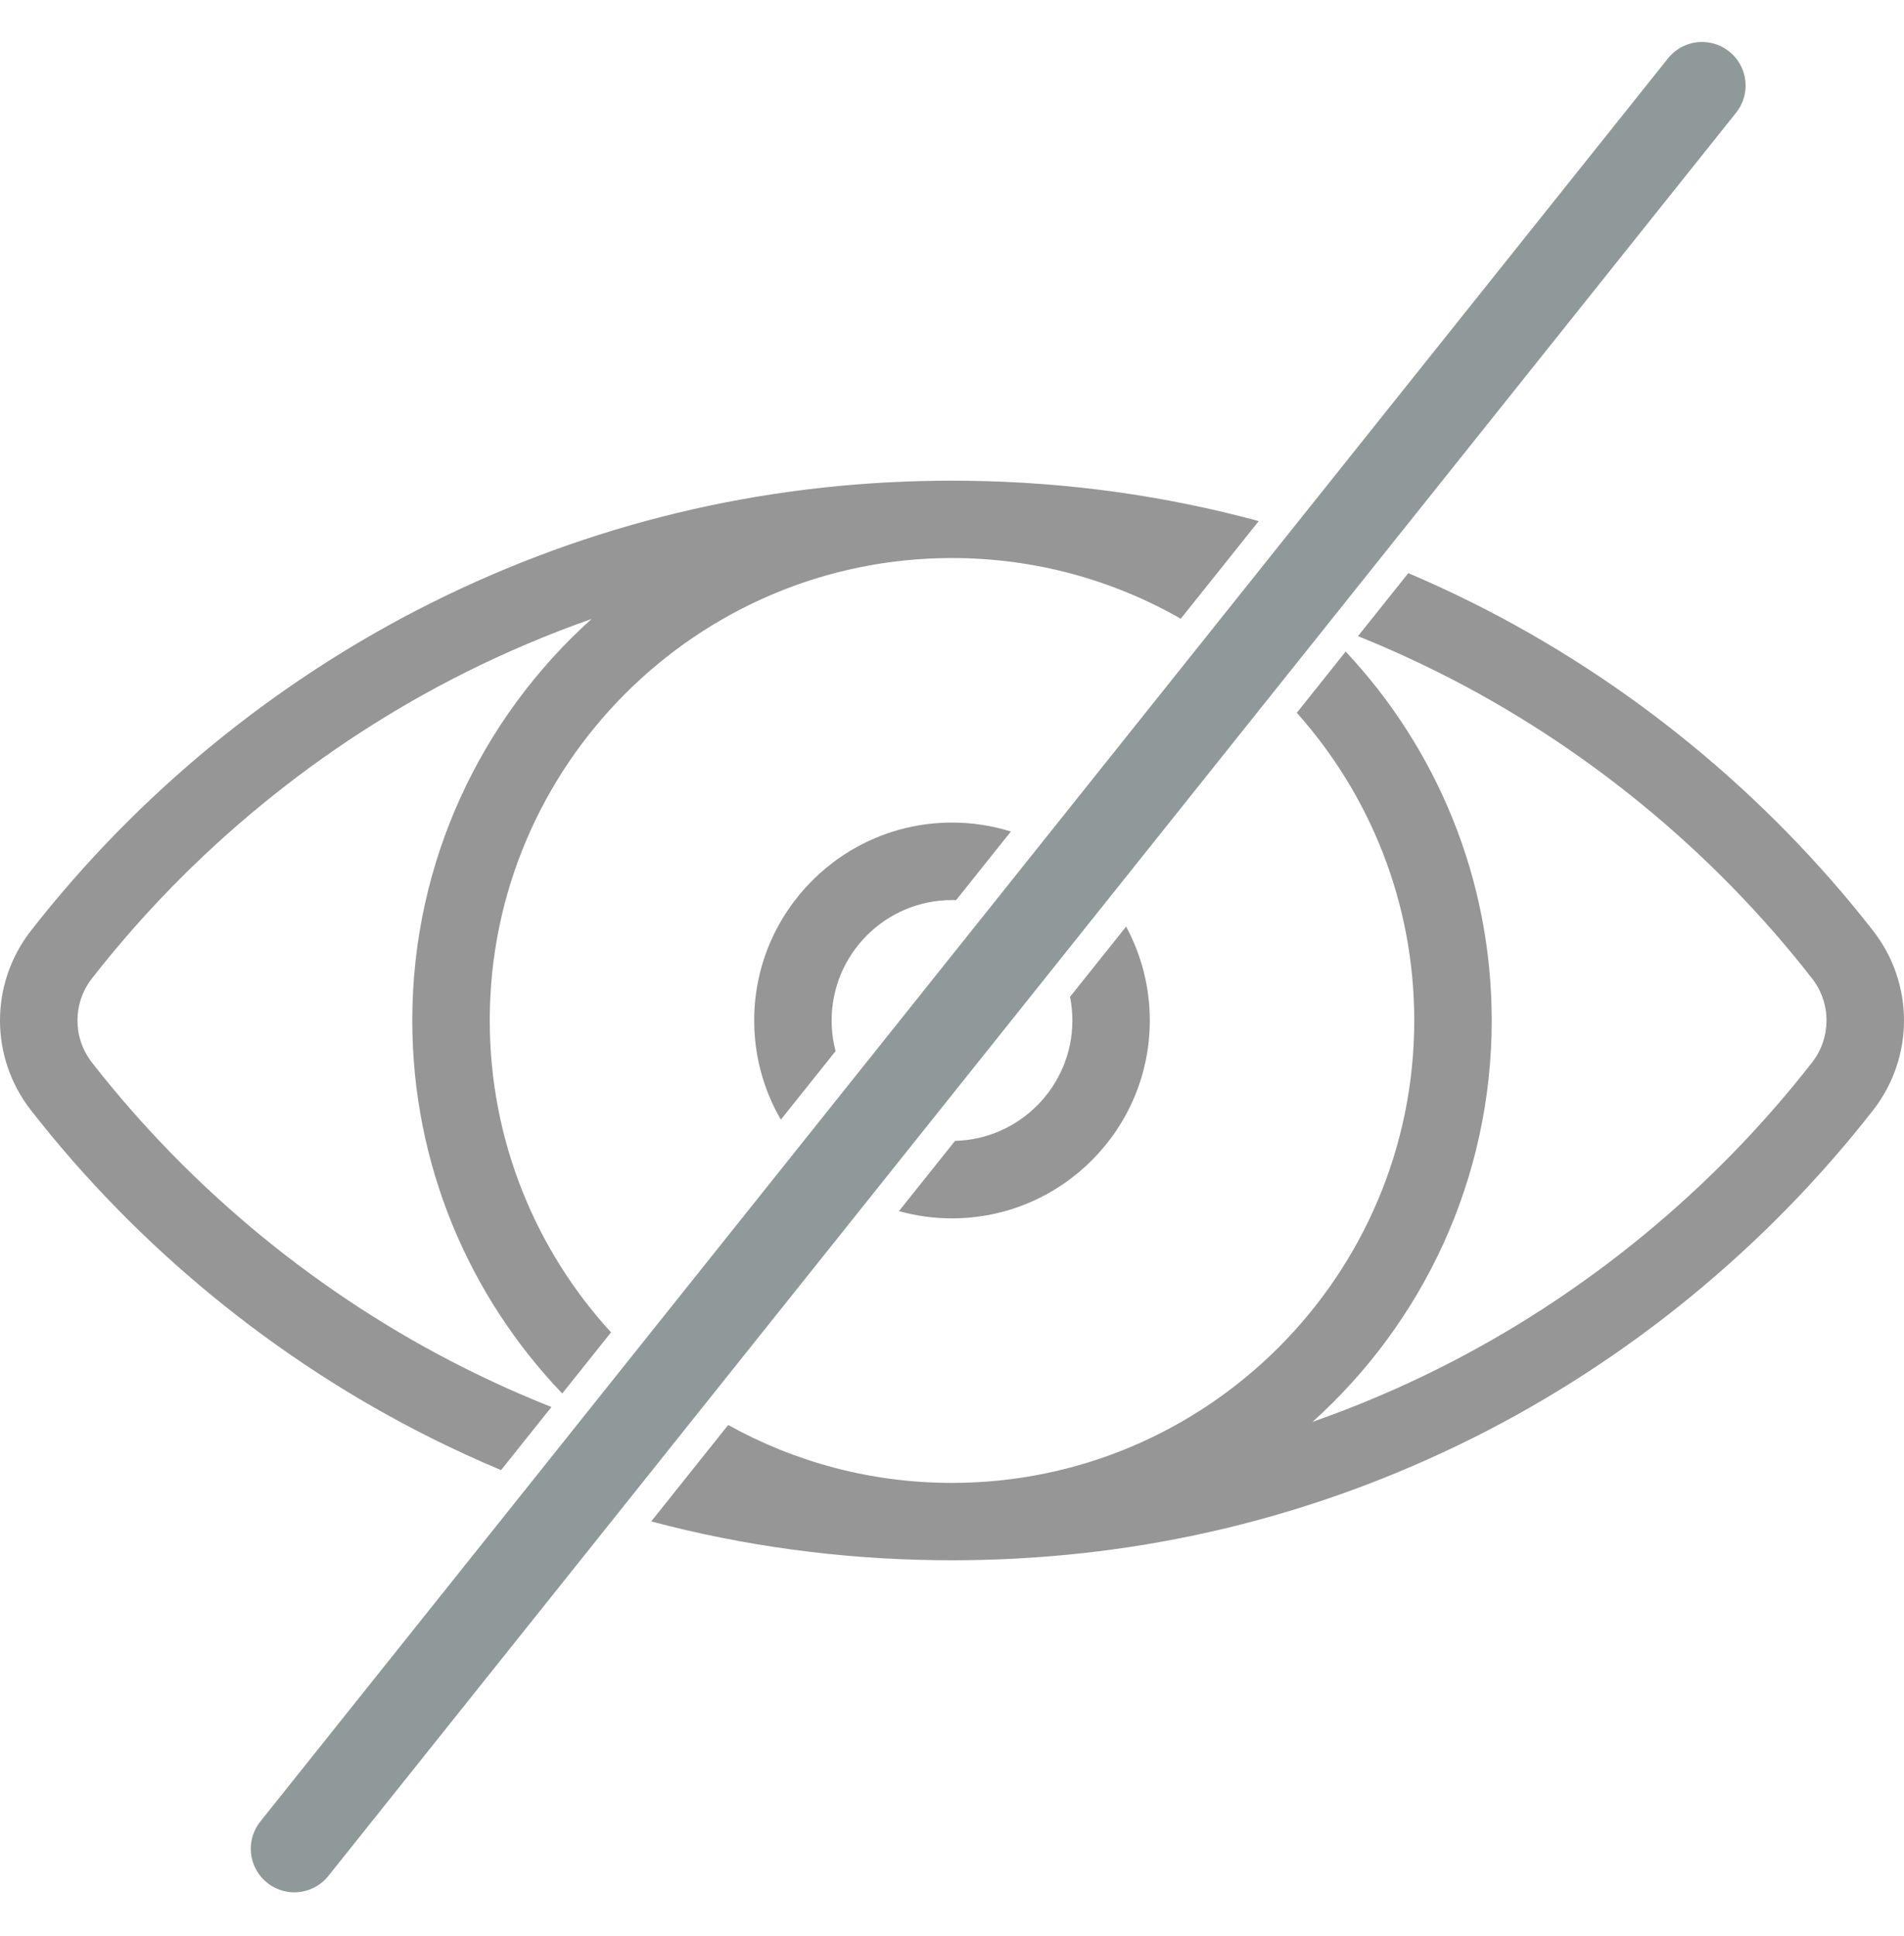
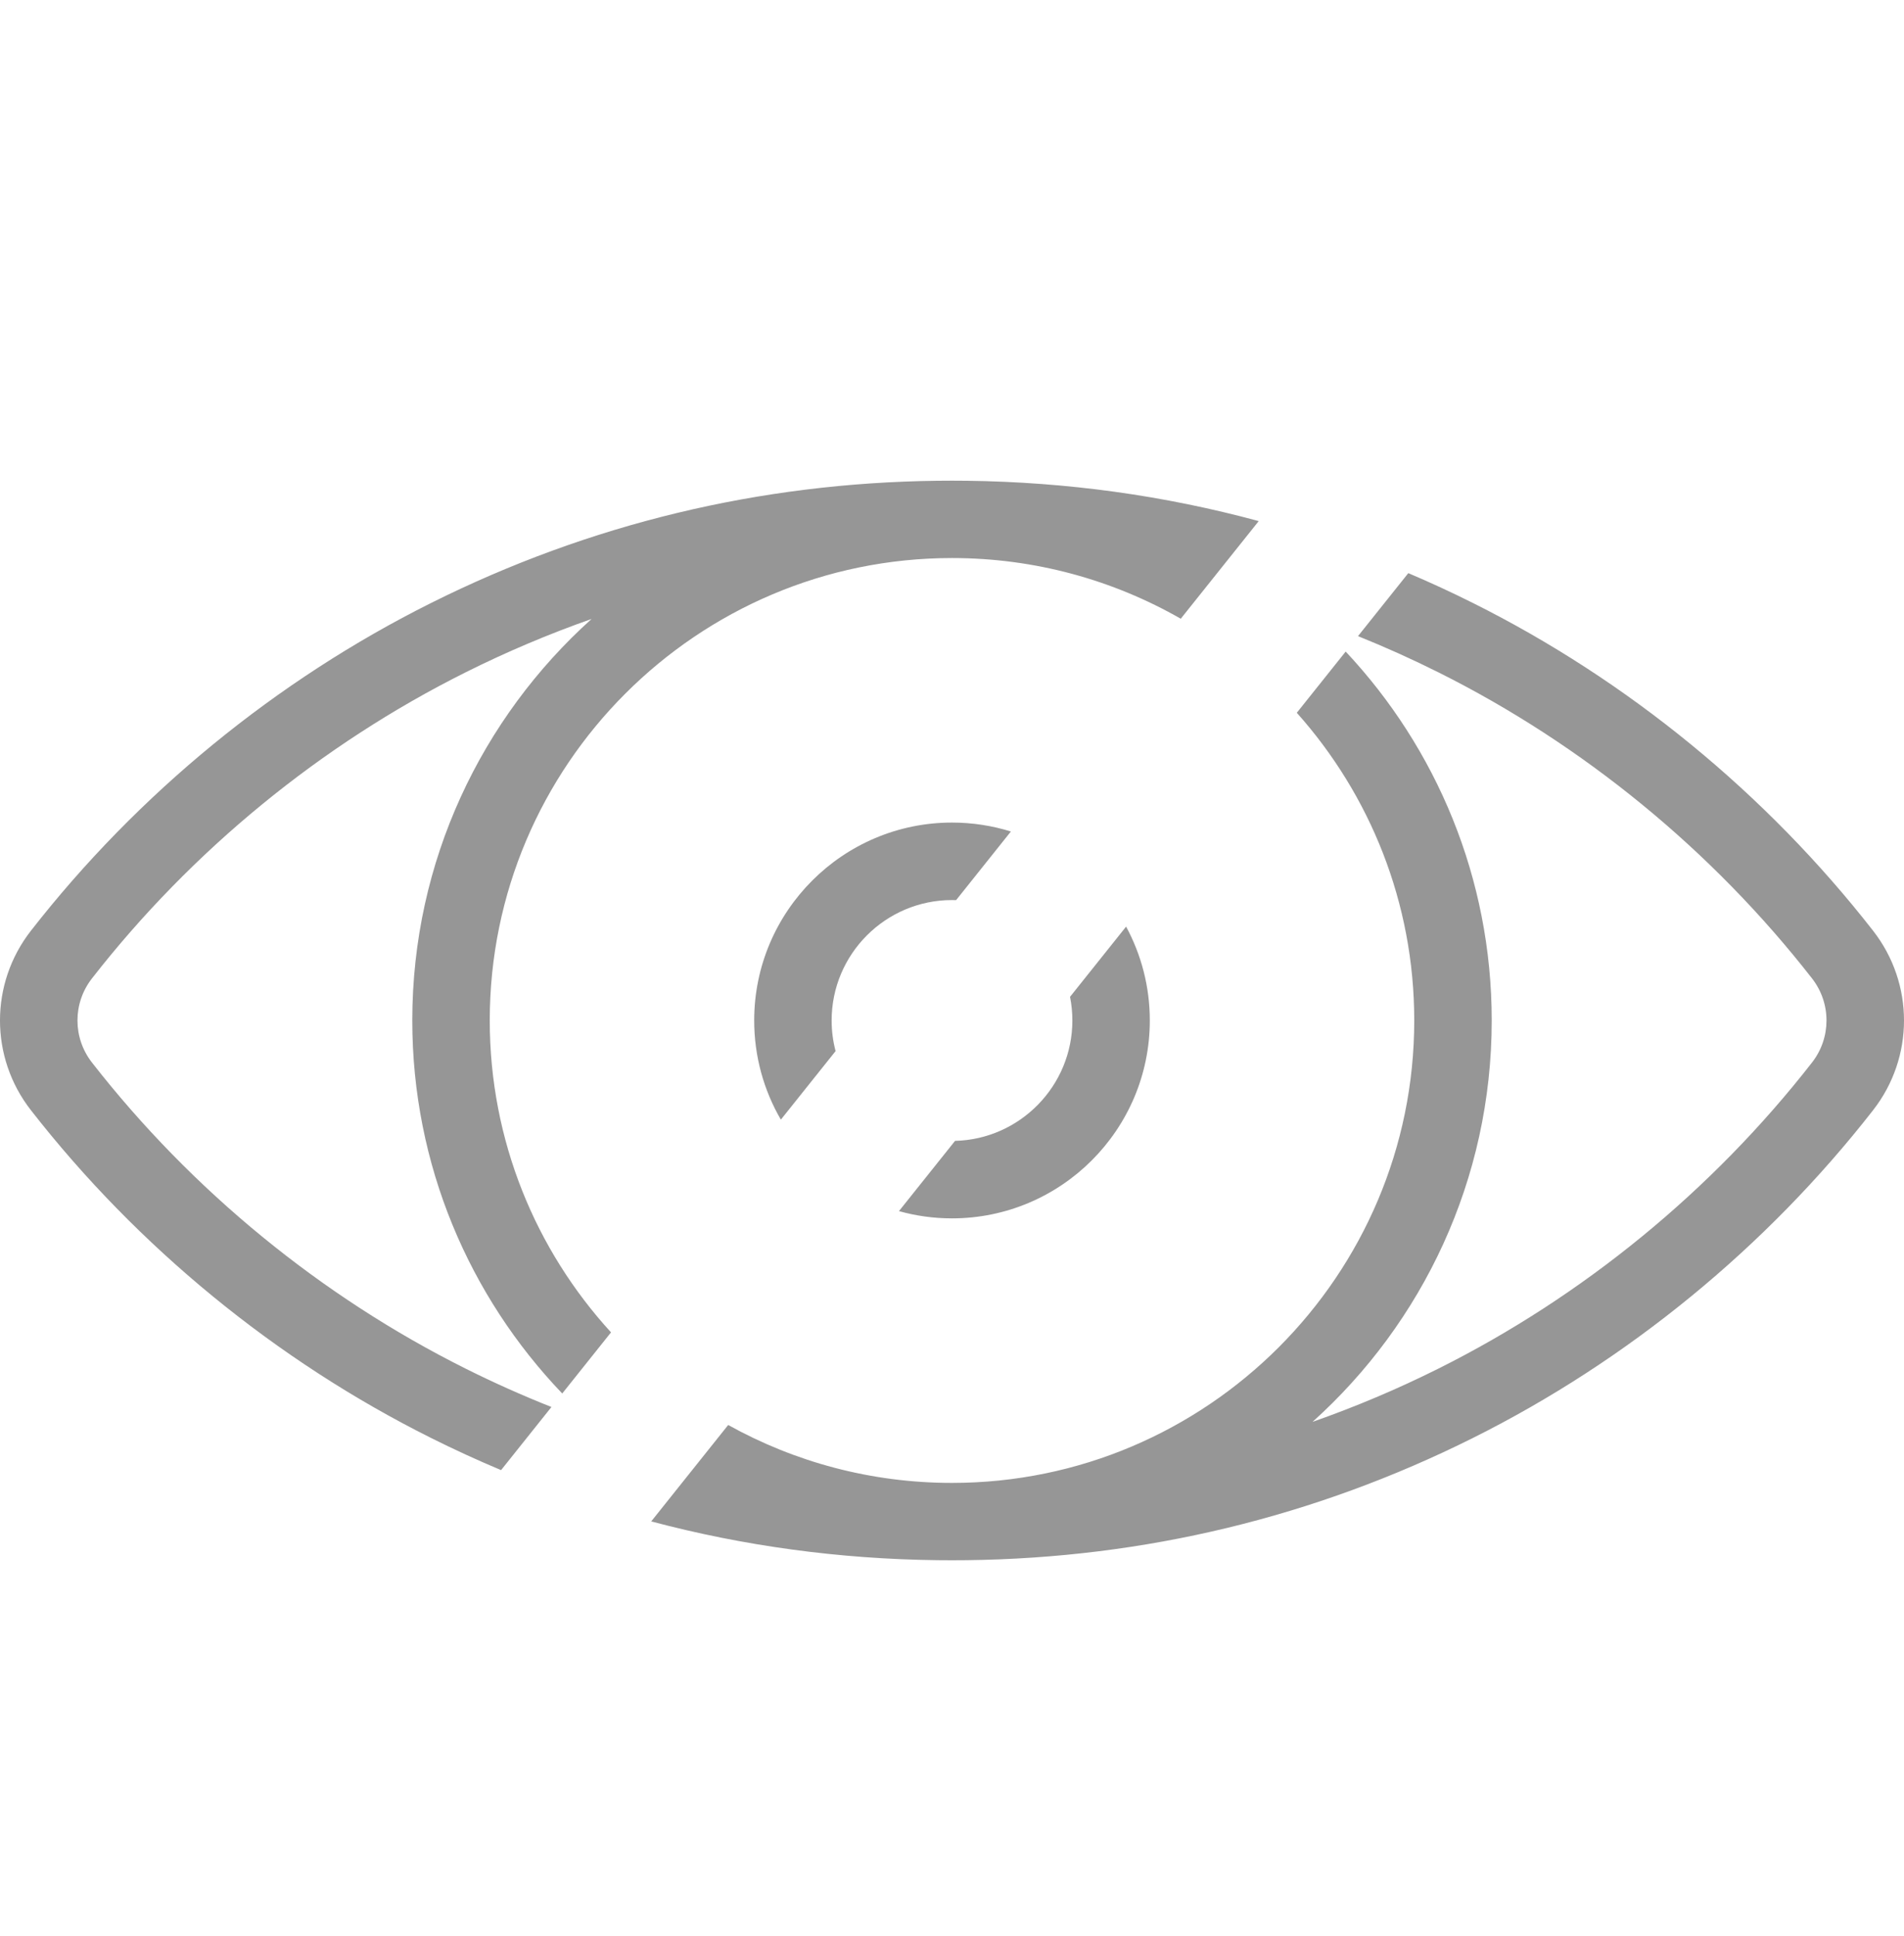
<svg xmlns="http://www.w3.org/2000/svg" version="1.1" id="Layer_1" x="0px" y="0px" width="612px" height="622px" viewBox="0 0 612 622" enable-background="new 0 0 612 622" xml:space="preserve">
  <g id="Layer_1_1_" display="none">
    <g display="inline">
      <g>
        <g>
-           <path d="M602.075,367.188c-34.347-44.039-78.838-80.466-128.659-105.34c-50.858-25.392-105.571-38.567-162.688-39.257      c-1.572-0.043-7.889-0.043-9.461,0c-57.114,0.692-111.828,13.865-162.687,39.257c-49.822,24.875-94.31,61.299-128.658,105.34      c-13.232,16.965-13.232,40.661,0,57.627c34.347,44.039,78.836,80.466,128.658,105.341      c50.858,25.392,105.571,38.565,162.687,39.257c1.573,0.043,7.889,0.043,9.461,0c57.114-0.691,111.828-13.865,162.688-39.257      c49.821-24.875,94.311-61.301,128.659-105.341C615.308,407.846,615.308,384.15,602.075,367.188z M149.703,507.879      c-46.521-23.227-88.068-57.245-120.149-98.377c-6.2-7.95-6.2-19.054,0-27.003c32.08-41.132,73.626-75.15,120.149-98.378      c13.213-6.596,26.706-12.299,40.448-17.128c-35.355,31.781-57.63,77.838-57.63,129.007c0,51.171,22.276,97.232,57.634,129.012      C176.414,520.183,162.917,514.477,149.703,507.879z M306,544.58c-81.929,0-148.582-66.653-148.582-148.582      c0-81.93,66.652-148.581,148.582-148.581c81.93,0,148.581,66.653,148.581,148.583S387.929,544.58,306,544.58z M582.444,409.5      c-32.079,41.132-73.626,75.15-120.148,98.378c-13.197,6.589-26.682,12.269-40.407,17.092      c35.331-31.778,57.589-77.823,57.589-128.972c0-51.176-22.28-97.239-57.642-129.021c13.746,4.831,27.244,10.542,40.461,17.141      c46.521,23.228,88.068,57.245,120.149,98.378C588.645,390.447,588.645,401.551,582.444,409.5z" />
-         </g>
+           </g>
      </g>
      <g>
        <g>
-           <path d="M306,332.414c-35.061,0-63.584,28.523-63.584,63.584c0,35.06,28.523,63.585,63.584,63.585      c35.061,0,63.584-28.524,63.584-63.585C369.585,360.938,341.063,332.414,306,332.414z M306,434.688      c-21.333,0-38.69-17.354-38.69-38.689c0-21.333,17.355-38.688,38.69-38.688c21.333,0,38.689,17.354,38.689,38.688      C344.689,417.333,327.332,434.688,306,434.688z" />
-         </g>
+           </g>
      </g>
    </g>
  </g>
  <g>
    <g>
      <g>
        <path fill="#969696" d="M602.08,299.069C567.73,255.03,523.24,218.6,473.42,193.73c-6.85-3.42-13.76-6.62-20.75-9.58     l-16.17,20.24c8.71,3.5,17.31,7.37,25.8,11.61c46.521,23.23,88.07,57.239,120.15,98.38c6.188,7.95,6.188,19.05-0.01,27     c-32.07,41.13-73.62,75.15-120.142,98.38c-13.2,6.59-26.688,12.271-40.41,17.09c35.331-31.779,57.592-77.819,57.592-128.97     c0-45.8-17.842-87.5-46.94-118.53l-15.71,19.67c23.47,26.28,37.75,60.94,37.75,98.86c0,81.93-66.65,148.58-148.58,148.58     c-26.08,0-50.61-6.75-71.94-18.61l-24.74,30.98c29.76,7.91,60.49,12.08,91.95,12.46c1.57,0.04,7.89,0.04,9.46,0     c57.108-0.69,111.828-13.86,162.688-39.26c49.82-24.87,94.312-61.302,128.66-105.342     C615.31,339.729,615.31,316.03,602.08,299.069z M310.73,154.47c-1.57-0.04-7.892-0.04-9.46,0     c-57.12,0.69-111.83,13.86-162.69,39.26C88.76,218.6,44.27,255.03,9.92,299.069c-13.23,16.961-13.23,40.66,0,57.62     c34.35,44.04,78.84,80.472,128.66,105.342c7.41,3.698,14.9,7.14,22.48,10.318l16.19-20.278c-9.31-3.69-18.49-7.79-27.55-12.312     c-46.52-23.229-88.07-57.25-120.15-98.38c-6.2-7.95-6.2-19.05,0-27c32.08-41.13,73.63-75.15,120.15-98.38     c13.22-6.6,26.71-12.3,40.45-17.13c-35.35,31.78-57.63,77.84-57.63,129.01c0,46.45,18.36,88.689,48.2,119.85l15.68-19.64     c-24.2-26.44-38.98-61.63-38.98-100.21c0-81.93,66.65-148.58,148.58-148.58c26.73,0,51.83,7.09,73.53,19.5l25.06-31.37     C374.23,159.2,342.86,154.86,310.73,154.47z" />
      </g>
    </g>
    <g>
      <g>
        <path fill="#969696" d="M361.96,297.72l-18.02,22.561c0.488,2.459,0.75,5,0.75,7.6c0,21-16.83,38.16-37.71,38.68l-18.03,22.57     c5.43,1.52,11.15,2.33,17.05,2.33c35.06,0,63.58-28.521,63.58-63.58C369.58,316.97,366.82,306.7,361.96,297.72z M306,264.29     c-35.06,0-63.58,28.529-63.58,63.59c0,11.6,3.12,22.49,8.57,31.86l17.59-22.021c-0.83-3.14-1.27-6.438-1.27-9.84     c0-21.34,17.35-38.69,38.69-38.69c0.44,0,0.88,0.01,1.32,0.021l17.608-22.05C318.95,265.3,312.59,264.29,306,264.29z" />
      </g>
    </g>
  </g>
  <g>
    <line fill="#969696" x1="180.72" y1="447.729" x2="177.25" y2="452.07" />
-     <line fill="#969696" x1="436.5" y1="204.39" x2="432.54" y2="209.35" />
  </g>
-   <polyline fill="#969696" stroke="#909999" stroke-width="28" stroke-linecap="round" stroke-miterlimit="10" points="547.08,27.49   429.21,175.07 399.39,212.4 346.37,278.79 330.84,298.239 282.58,358.649 267.05,378.1 214.02,444.49 184.61,481.32 94.61,594 " />
</svg>